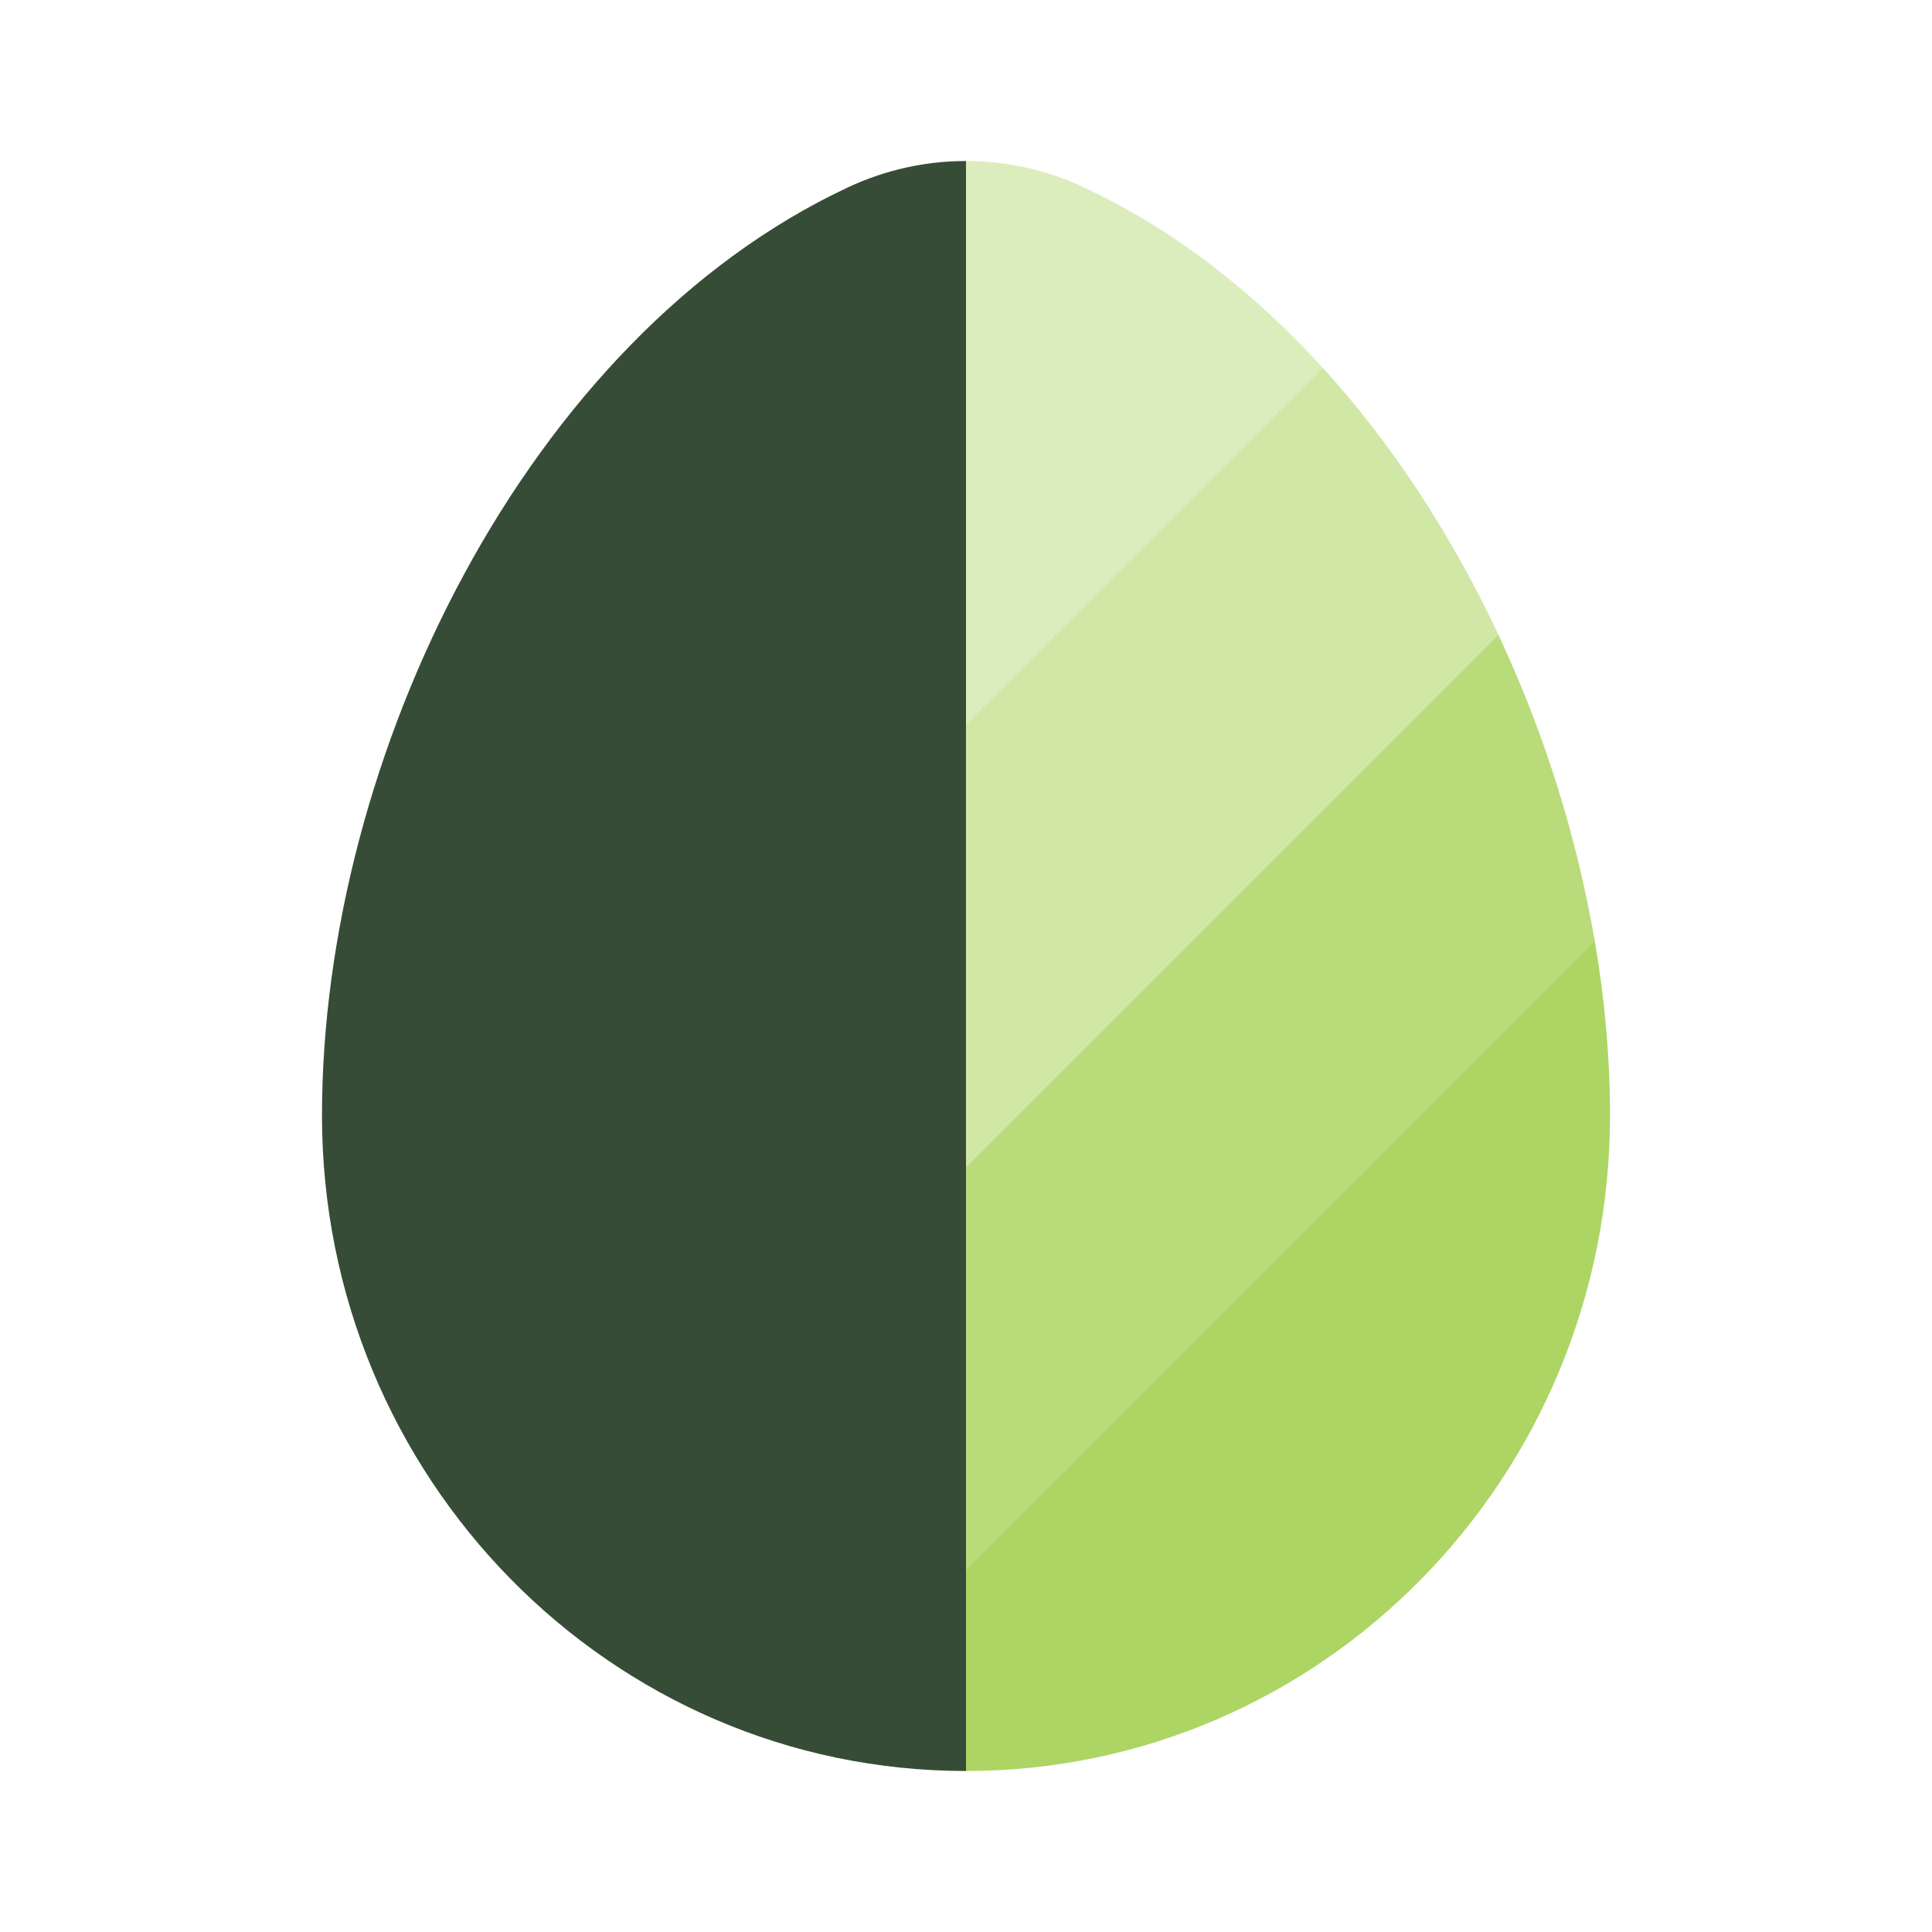
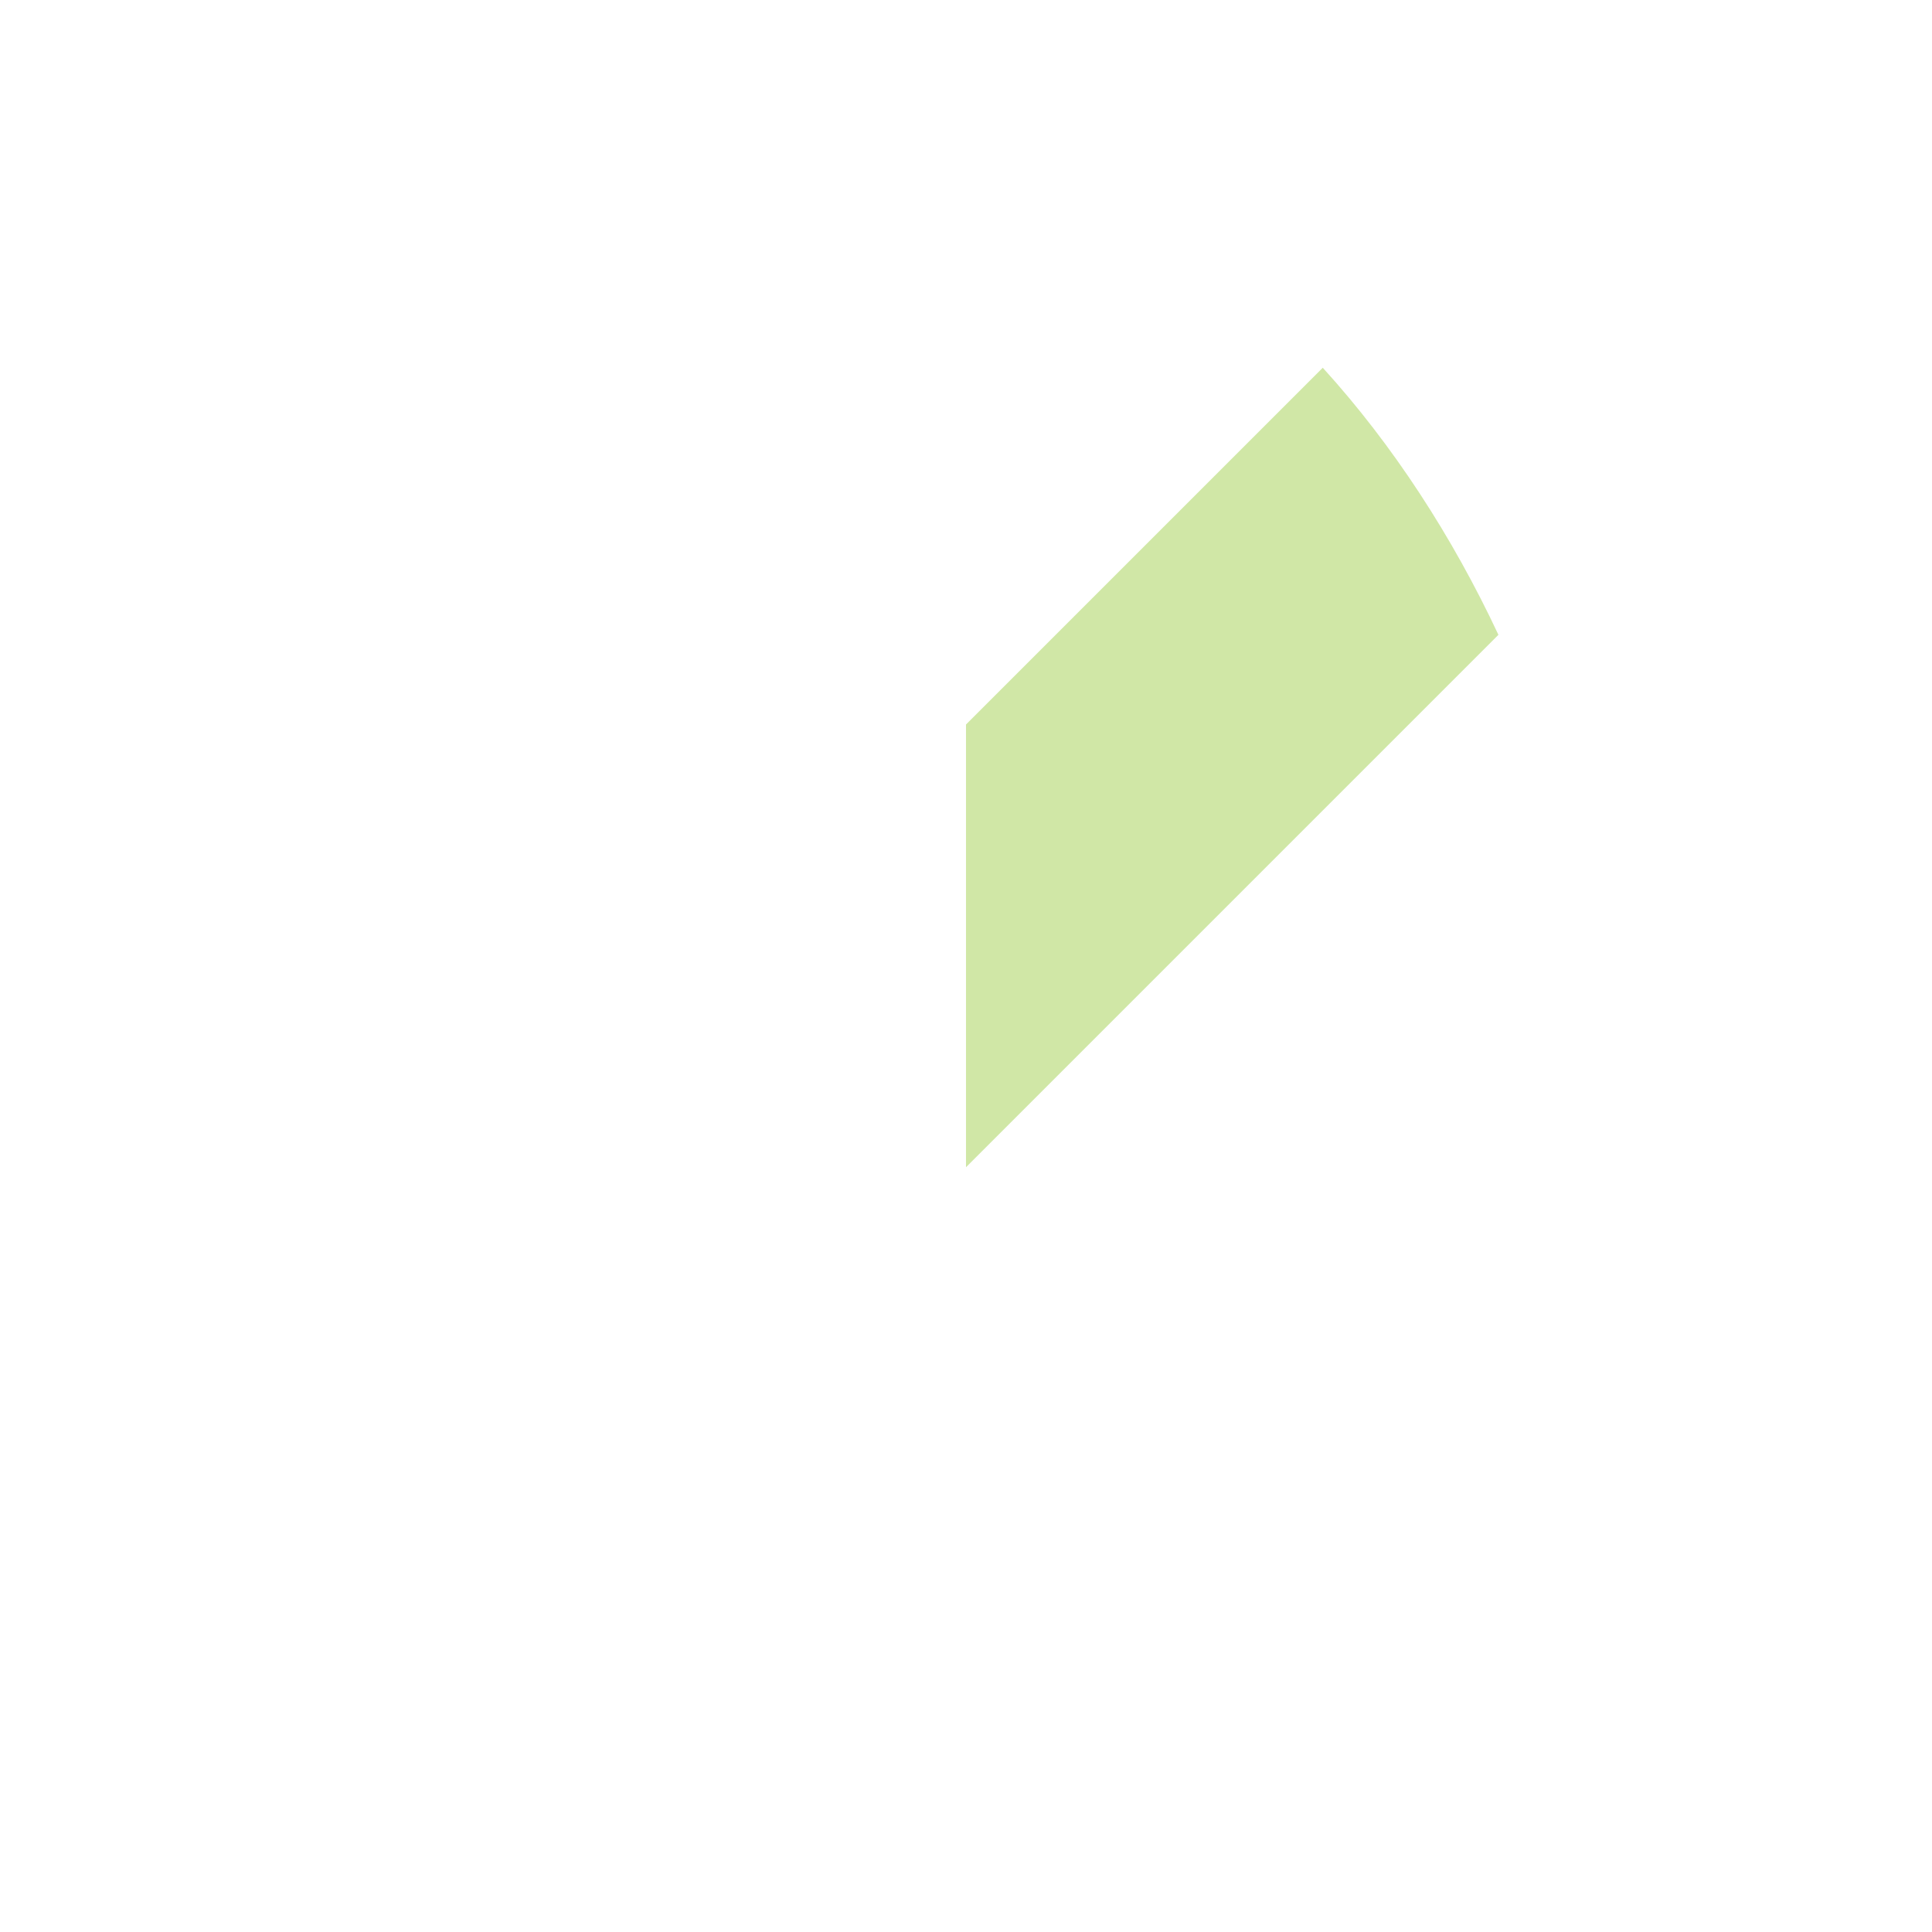
<svg xmlns="http://www.w3.org/2000/svg" width="50" height="50" viewBox="0 0 50 50" fill="none">
-   <path fill-rule="evenodd" clip-rule="evenodd" d="M25 45.833C15.796 45.833 8.333 38.237 8.333 28.869C8.333 19.573 13.652 8.723 21.952 4.846C22.906 4.399 23.947 4.167 25 4.167V45.833Z" fill="#374C37" />
-   <path opacity="0.3" d="M28.048 4.846C27.094 4.399 26.053 4.167 25 4.167V18.75L34.233 9.517C32.435 7.544 30.358 5.925 28.046 4.846" fill="#8AC322" />
  <path opacity="0.4" d="M25 18.75V30.208L38.779 16.429C37.587 13.887 36.054 11.519 34.233 9.517L25 18.75Z" fill="#8AC322" />
-   <path opacity="0.6" d="M25 40.625L41.273 24.352C40.798 21.612 39.959 18.947 38.779 16.429L25 30.208V40.625Z" fill="#8AC322" />
-   <path opacity="0.7" d="M41.273 24.352L25 40.625V45.833C34.204 45.833 41.667 38.237 41.667 28.869C41.667 27.39 41.533 25.873 41.273 24.352Z" fill="#8AC322" />
</svg>